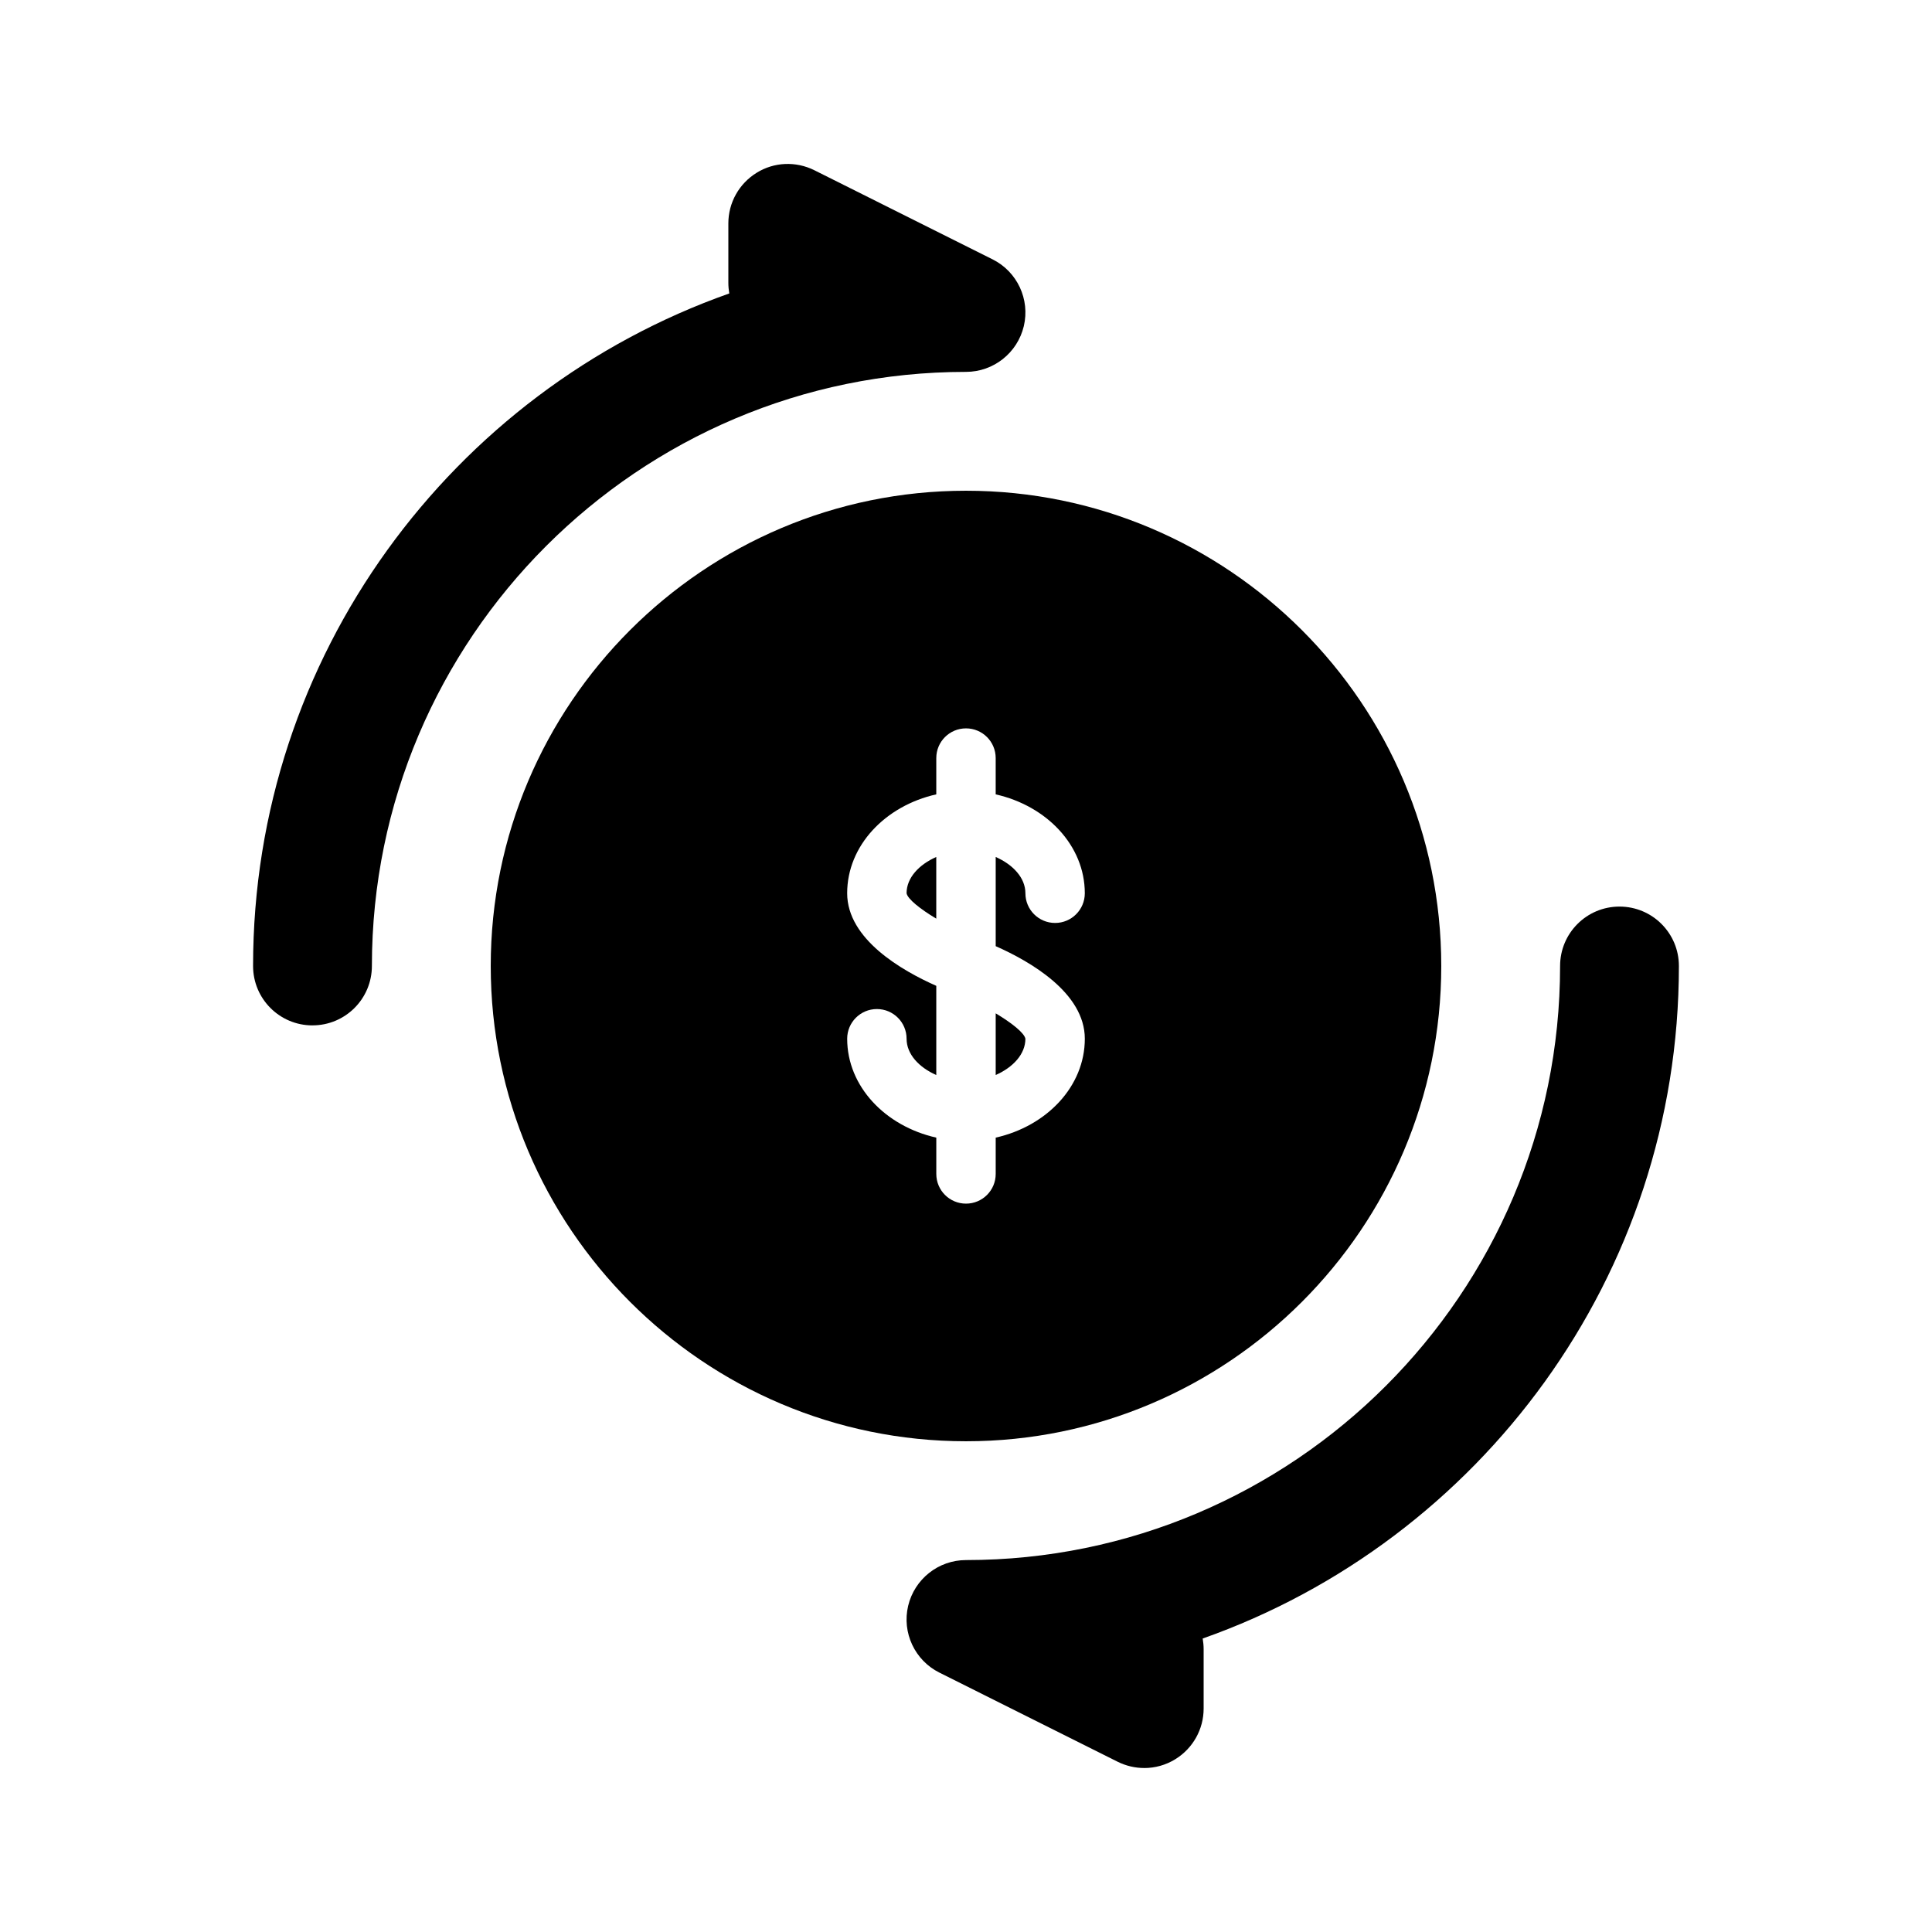
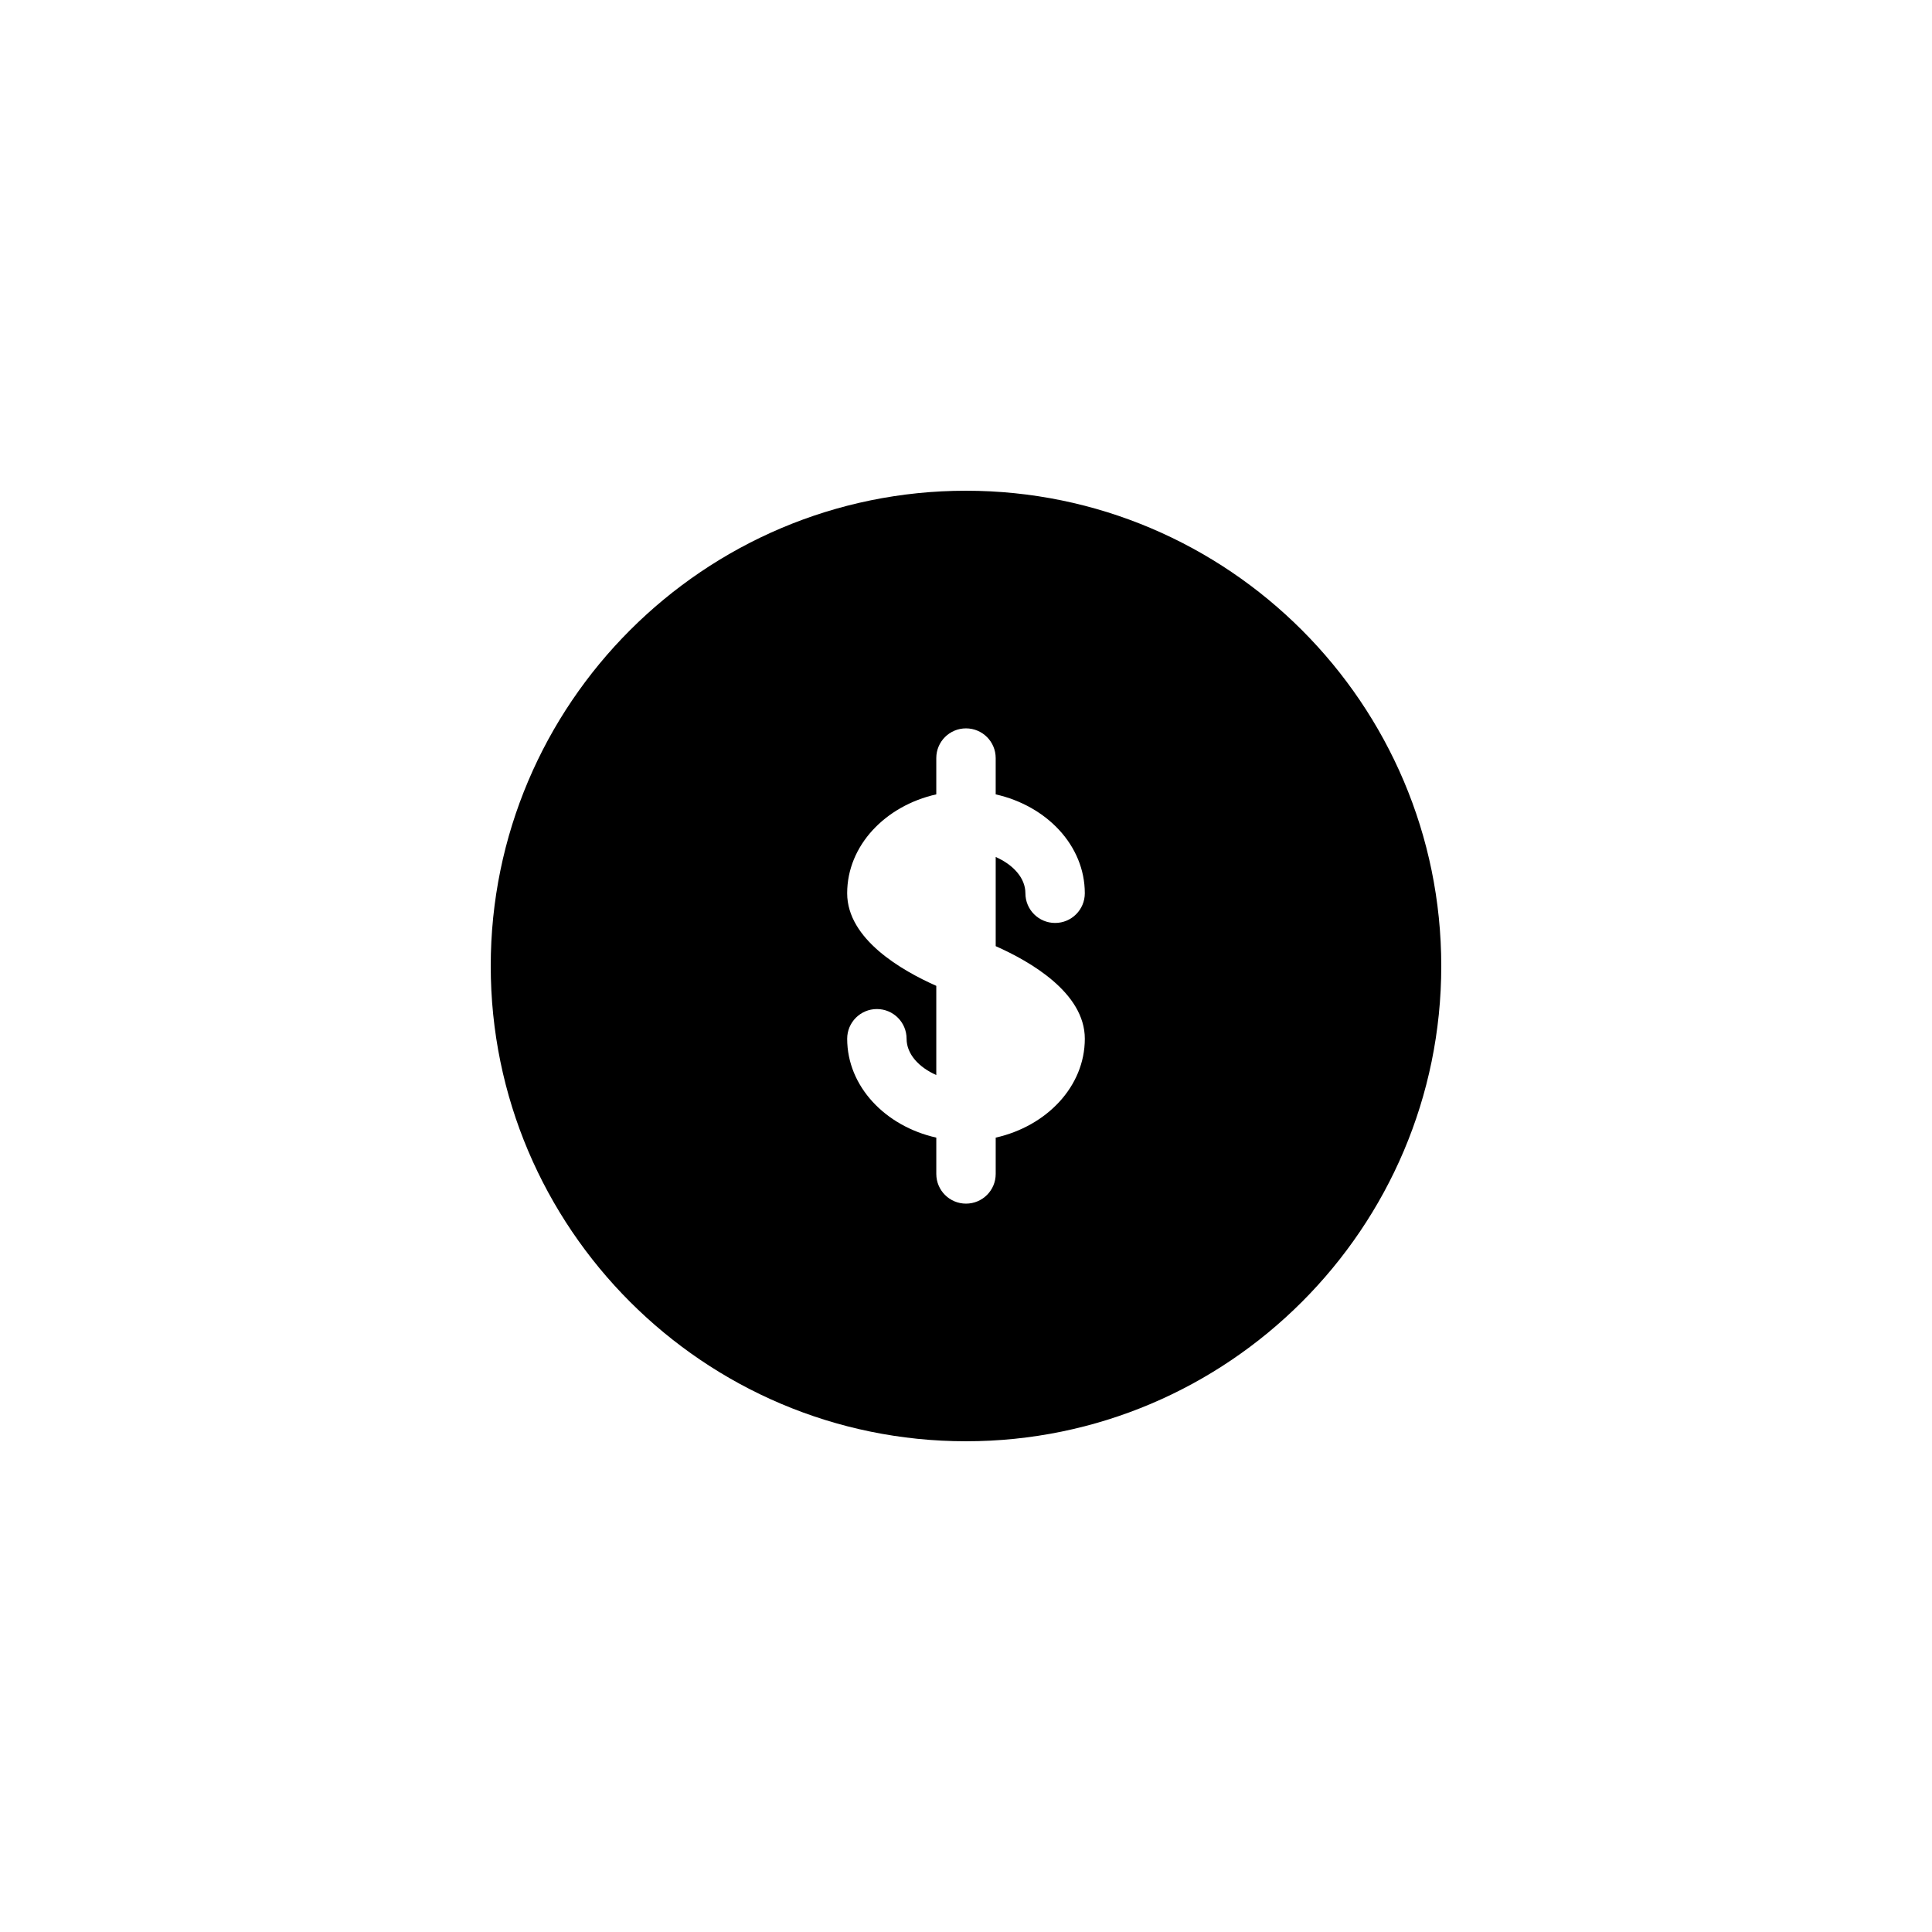
<svg xmlns="http://www.w3.org/2000/svg" fill="#000000" width="800px" height="800px" version="1.1" viewBox="144 144 512 512">
  <g>
-     <path d="m384.25 380.72c0.301 1.547 3.594 4.168 7.871 6.731v-16.344c-4.582 2.019-7.871 5.527-7.871 9.613z" />
-     <path d="m407.87 428.89c4.586-2.023 7.871-5.527 7.871-9.613-0.301-1.547-3.594-4.168-7.871-6.731z" />
    <path d="m400 274.05c-69.449 0-125.95 56.504-125.95 125.95s56.504 125.95 125.95 125.95 125.95-56.504 125.95-125.95c-0.004-69.449-56.504-125.95-125.95-125.95zm31.488 145.23c0 12.617-10.078 23.164-23.617 26.203v9.621c0 4.352-3.519 7.871-7.871 7.871s-7.871-3.519-7.871-7.871v-9.621c-13.539-3.039-23.617-13.586-23.617-26.203 0-4.352 3.519-7.871 7.871-7.871 4.352 0 7.871 3.519 7.871 7.871 0 4.086 3.289 7.594 7.871 9.613v-23.633c-9.066-4.023-23.617-12.332-23.617-24.543 0-12.617 10.078-23.164 23.617-26.203v-9.617c0-4.352 3.519-7.871 7.871-7.871 4.352 0 7.871 3.519 7.871 7.871v9.621c13.539 3.039 23.617 13.586 23.617 26.203 0 4.352-3.519 7.871-7.871 7.871-4.352 0-7.871-3.519-7.871-7.871 0-4.086-3.289-7.594-7.871-9.613v23.633c9.066 4.019 23.617 12.332 23.617 24.539z" />
-     <path d="m226.81 415.74c-8.703 0-15.742-7.043-15.742-15.742 0-82.195 52.766-152.3 126.2-178.23-0.156-0.926-0.246-1.863-0.246-2.832v-15.742c0-5.457 2.828-10.516 7.473-13.391 4.629-2.891 10.426-3.121 15.312-0.691l47.23 23.617c6.535 3.258 9.965 10.594 8.289 17.695-1.691 7.102-8.027 12.129-15.328 12.129-86.809 0-157.44 70.633-157.44 157.44 0 8.699-7.043 15.742-15.746 15.742z" />
-     <path d="m447.23 612.54c-2.414 0-4.812-0.555-7.043-1.66l-47.23-23.617c-6.535-3.258-9.965-10.594-8.289-17.695 1.691-7.106 8.027-12.133 15.332-12.133 86.809 0 157.44-70.633 157.44-157.44 0-8.703 7.043-15.742 15.742-15.742 8.703 0 15.742 7.043 15.742 15.742 0 82.195-52.766 152.3-126.2 178.23 0.156 0.926 0.25 1.863 0.25 2.832v15.742c0 5.457-2.828 10.516-7.473 13.391-2.523 1.57-5.398 2.356-8.273 2.356z" />
  </g>
</svg>